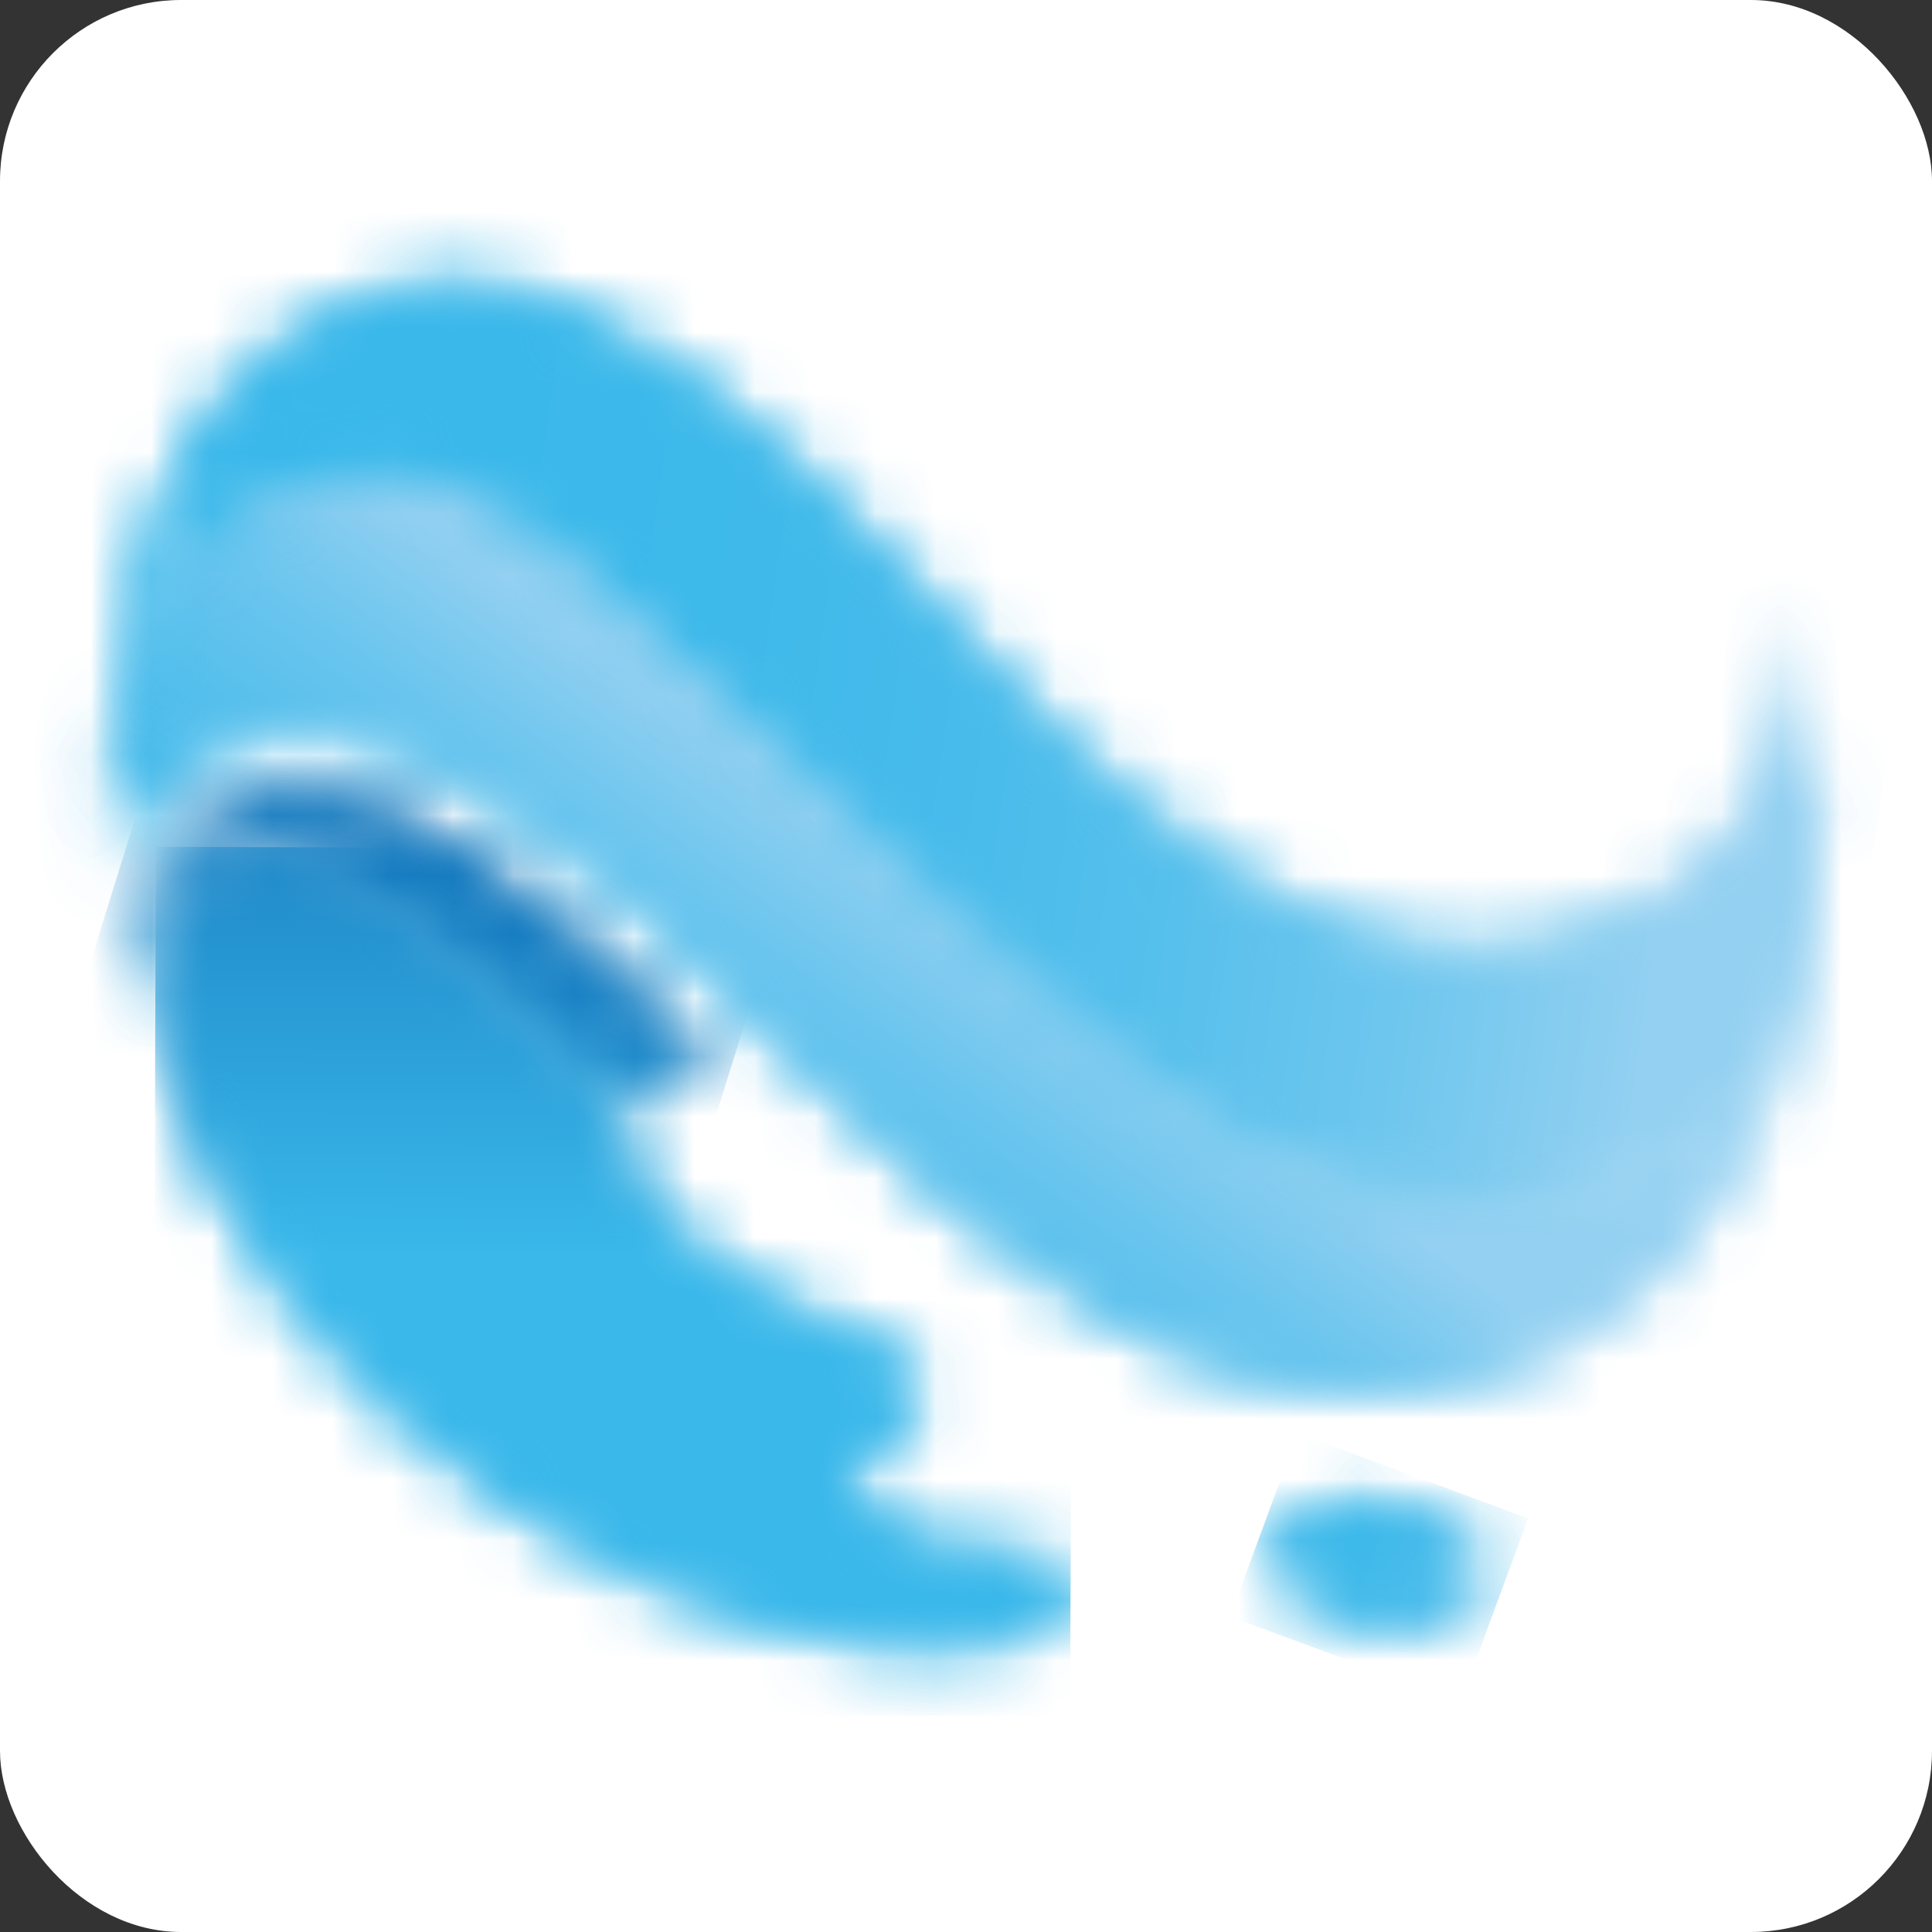
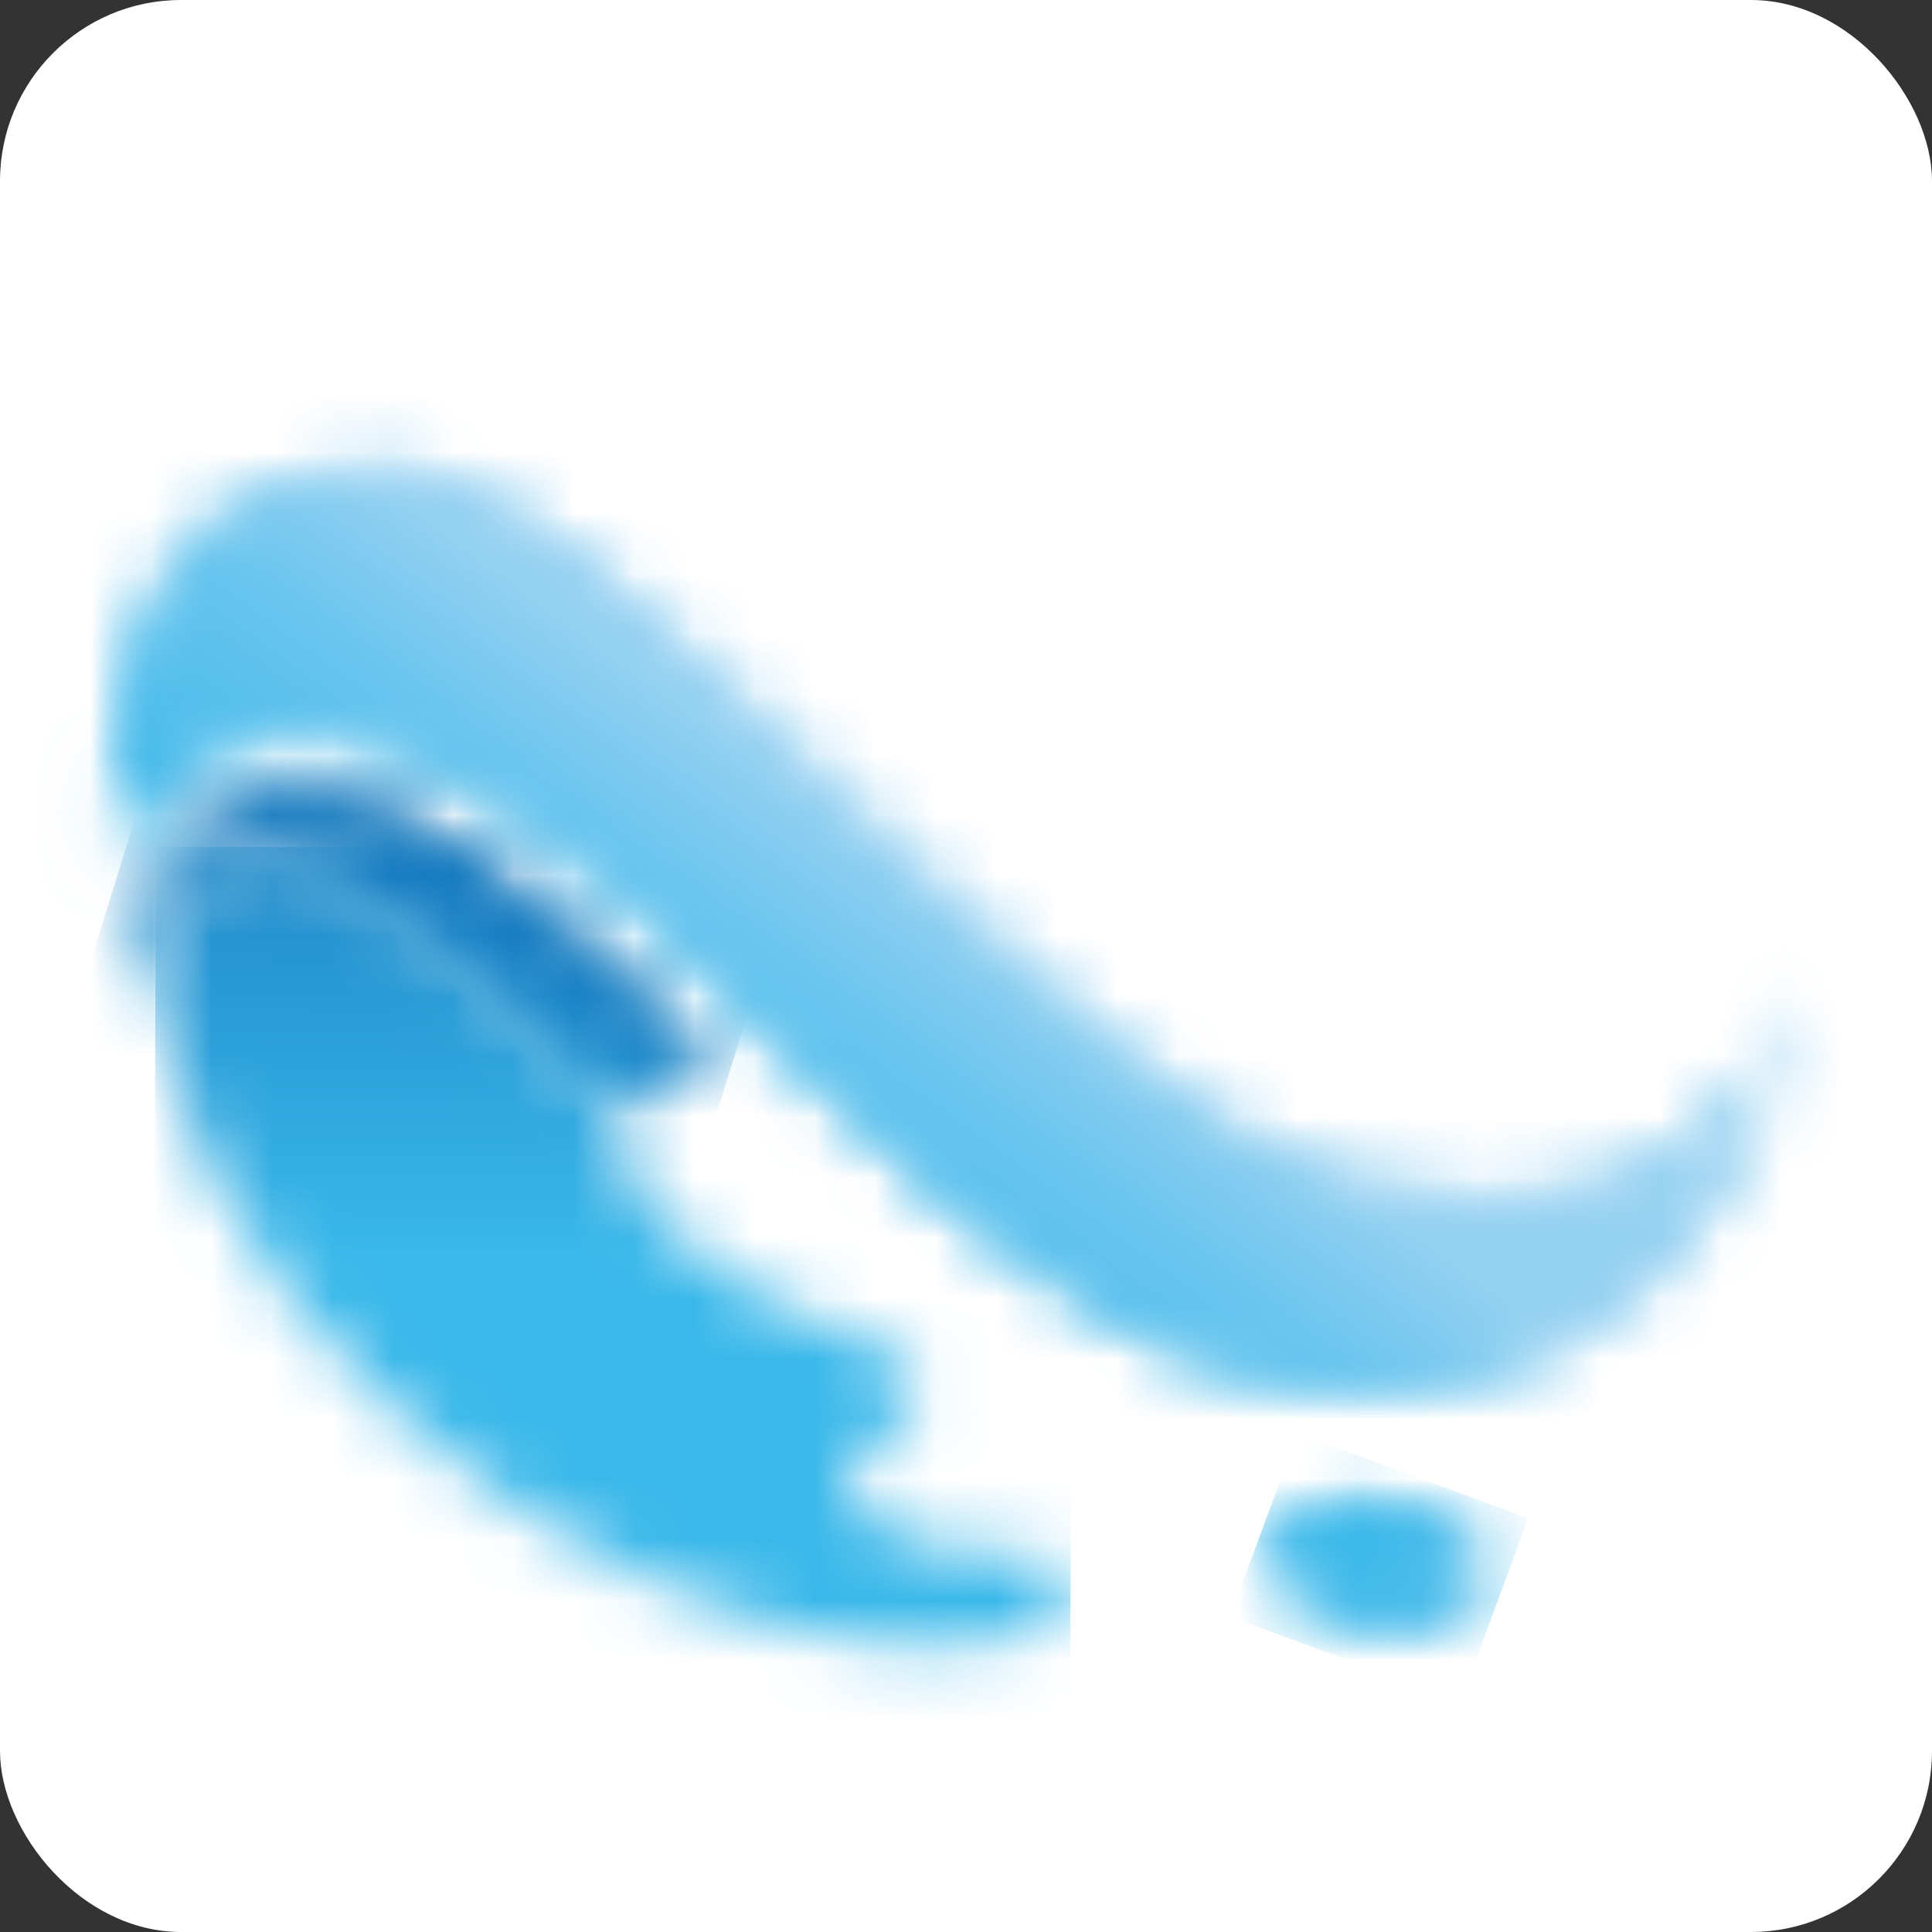
<svg xmlns="http://www.w3.org/2000/svg" width="32" height="32" viewBox="0 0 32 32" fill="none">
  <rect x="0" y="0" width="32" height="32" fill="#333333" stroke="none" />
  <rect width="32" height="32" rx="3" fill="white" />
  <mask id="mask0_2013_88" style="mask-type:luminance" maskUnits="userSpaceOnUse" x="1" y="7" width="29" height="17">
    <path d="M1.965 14.218C1.971 14.326 1.979 14.433 1.988 14.541C2.314 13.445 2.534 12.352 4.759 12.079C6.037 11.921 8.795 12.933 13.513 17.857C16.949 21.262 19.755 23.125 23.018 23.024C26.158 22.924 28.919 20.503 29.795 16.195C29.608 16.928 29.216 17.863 28.388 18.63C26.961 19.954 25.132 19.933 24.284 19.909C21.624 19.841 19.498 18.537 15.865 15.12C9.634 9.256 8.656 7.949 6.296 7.802C6.233 7.798 6.161 7.795 6.089 7.795C4.716 7.795 1.587 8.568 1.965 14.217" fill="white" />
  </mask>
  <g mask="url(#mask0_2013_88)">
    <path d="M11.304 -5.608L-5.697 17.844L20.076 36.528L37.078 13.076L11.304 -5.608Z" fill="url(#paint0_linear_2013_88)" />
  </g>
  <mask id="mask1_2013_88" style="mask-type:luminance" maskUnits="userSpaceOnUse" x="1" y="4" width="30" height="16">
-     <path d="M6.538 4.829C2.881 5.795 1.637 9.719 1.963 14.218C1.567 8.263 5.067 7.727 6.296 7.802C8.656 7.947 9.634 9.255 15.868 15.121C19.501 18.537 21.627 19.839 24.287 19.909C25.132 19.932 26.961 19.952 28.391 18.63C29.219 17.863 29.611 16.928 29.797 16.195C29.797 16.189 29.797 16.187 29.797 16.181C30.161 14.395 30.201 12.285 29.812 9.882C29.91 13.259 28.448 14.89 25.788 15.6C22.088 16.589 18.437 13.461 14.879 9.444C13.15 7.591 10.265 4.707 7.494 4.707C7.171 4.706 6.849 4.747 6.537 4.829" fill="white" />
-   </mask>
+     </mask>
  <g mask="url(#mask1_2013_88)">
    <path d="M2.128 0.729L-0.552 19.654L29.638 23.929L32.317 5.005L2.128 0.729Z" fill="url(#paint1_linear_2013_88)" />
  </g>
  <mask id="mask2_2013_88" style="mask-type:luminance" maskUnits="userSpaceOnUse" x="2" y="13" width="10" height="6">
    <path d="M3.292 13.744C2.432 14.489 2.35 15.515 2.467 16.301C2.499 16.511 2.535 16.717 2.583 16.923C2.74 15.467 3.213 13.816 4.601 14.112C6.75 14.569 9.607 17.705 10.203 18.38C10.204 18.359 10.207 18.338 10.212 18.318C10.302 17.911 10.732 17.613 11.886 17.772C11.886 17.772 9.868 15.668 7.459 13.994C6.809 13.55 5.839 13.2 4.928 13.2C4.322 13.2 3.737 13.355 3.29 13.743" fill="white" />
  </mask>
  <g mask="url(#mask2_2013_88)">
    <path d="M3.192 10.495L0.878 17.923L11.045 21.09L13.359 13.661L3.192 10.495Z" fill="url(#paint2_linear_2013_88)" />
  </g>
  <mask id="mask3_2013_88" style="mask-type:luminance" maskUnits="userSpaceOnUse" x="2" y="14" width="16" height="14">
    <path d="M2.583 16.924C4.024 23.447 12.116 28.371 17.087 27.088C17.616 26.954 17.724 26.592 17.686 26.231C17.649 25.871 17.274 25.668 16.523 25.719C15.262 25.807 14.049 25.098 14.027 24.609C13.989 23.875 15.207 23.764 15.221 23.022C15.233 22.572 14.524 22.238 13.786 21.993C11.115 21.014 10.042 19.36 10.204 18.377C9.609 17.705 6.751 14.567 4.603 14.11C4.5 14.088 4.394 14.076 4.289 14.076C3.14 14.076 2.727 15.581 2.583 16.921" fill="white" />
  </mask>
  <g mask="url(#mask3_2013_88)">
-     <path d="M2.582 14.026L2.532 28.374L17.724 28.427L17.774 14.079L2.582 14.026Z" fill="url(#paint3_linear_2013_88)" />
-   </g>
+     </g>
  <mask id="mask4_2013_88" style="mask-type:luminance" maskUnits="userSpaceOnUse" x="21" y="24" width="4" height="3">
    <path d="M21.162 25.606C21.068 26.141 21.744 26.705 22.672 26.867C23.6 27.029 24.428 26.729 24.521 26.194C24.615 25.66 23.939 25.094 23.012 24.932C22.847 24.903 22.68 24.888 22.513 24.888C21.803 24.888 21.238 25.168 21.162 25.604" fill="white" />
  </mask>
  <g mask="url(#mask4_2013_88)">
    <path d="M21.493 23.74L20.374 26.776L24.192 28.184L25.311 25.148L21.493 23.74Z" fill="url(#paint4_linear_2013_88)" />
  </g>
  <mask id="mask5_2013_88" style="mask-type:luminance" maskUnits="userSpaceOnUse" x="1" y="7" width="29" height="17">
    <path d="M1.965 14.218C1.971 14.326 1.979 14.433 1.988 14.541C2.314 13.445 2.534 12.352 4.759 12.079C6.037 11.921 8.795 12.933 13.513 17.857C16.949 21.262 19.755 23.125 23.018 23.024C26.158 22.924 28.919 20.503 29.795 16.195C29.608 16.928 29.216 17.863 28.388 18.63C26.961 19.954 25.132 19.933 24.284 19.909C21.624 19.841 19.498 18.537 15.865 15.12C9.634 9.256 8.656 7.949 6.296 7.802C6.233 7.798 6.161 7.795 6.089 7.795C4.716 7.795 1.587 8.568 1.965 14.217" fill="white" />
  </mask>
  <g mask="url(#mask5_2013_88)">
    <path d="M11.304 -5.608L-5.697 17.844L20.076 36.528L37.078 13.076L11.304 -5.608Z" fill="url(#paint5_linear_2013_88)" />
  </g>
  <mask id="mask6_2013_88" style="mask-type:luminance" maskUnits="userSpaceOnUse" x="1" y="4" width="30" height="16">
-     <path d="M6.538 4.829C2.881 5.795 1.637 9.719 1.963 14.218C1.567 8.263 5.067 7.727 6.296 7.802C8.656 7.947 9.634 9.255 15.868 15.121C19.501 18.537 21.627 19.839 24.287 19.909C25.132 19.932 26.961 19.952 28.391 18.63C29.219 17.863 29.611 16.928 29.797 16.195C29.797 16.189 29.797 16.187 29.797 16.181C30.161 14.395 30.201 12.285 29.812 9.882C29.91 13.259 28.448 14.89 25.788 15.6C22.088 16.589 18.437 13.461 14.879 9.444C13.15 7.591 10.265 4.707 7.494 4.707C7.171 4.706 6.849 4.747 6.537 4.829" fill="white" />
-   </mask>
+     </mask>
  <g mask="url(#mask6_2013_88)">
    <path d="M2.128 0.729L-0.552 19.654L29.638 23.929L32.317 5.005L2.128 0.729Z" fill="url(#paint6_linear_2013_88)" />
  </g>
  <mask id="mask7_2013_88" style="mask-type:luminance" maskUnits="userSpaceOnUse" x="2" y="13" width="10" height="6">
    <path d="M3.292 13.744C2.432 14.489 2.35 15.515 2.467 16.301C2.499 16.511 2.535 16.717 2.583 16.923C2.74 15.467 3.213 13.816 4.601 14.112C6.75 14.569 9.607 17.705 10.203 18.38C10.204 18.359 10.207 18.338 10.212 18.318C10.302 17.911 10.732 17.613 11.886 17.772C11.886 17.772 9.868 15.668 7.459 13.994C6.809 13.55 5.839 13.2 4.928 13.2C4.322 13.2 3.737 13.355 3.29 13.743" fill="white" />
  </mask>
  <g mask="url(#mask7_2013_88)">
    <path d="M3.192 10.495L0.878 17.923L11.045 21.09L13.359 13.661L3.192 10.495Z" fill="url(#paint7_linear_2013_88)" />
  </g>
  <mask id="mask8_2013_88" style="mask-type:luminance" maskUnits="userSpaceOnUse" x="2" y="14" width="16" height="14">
    <path d="M2.583 16.924C4.024 23.447 12.116 28.371 17.087 27.088C17.616 26.954 17.724 26.592 17.686 26.231C17.649 25.871 17.274 25.668 16.523 25.719C15.262 25.807 14.049 25.098 14.027 24.609C13.989 23.875 15.207 23.764 15.221 23.022C15.233 22.572 14.524 22.238 13.786 21.993C11.115 21.014 10.042 19.36 10.204 18.377C9.609 17.705 6.751 14.567 4.603 14.11C4.5 14.088 4.394 14.076 4.289 14.076C3.14 14.076 2.727 15.581 2.583 16.921" fill="white" />
  </mask>
  <g mask="url(#mask8_2013_88)">
    <path d="M2.582 14.026L2.532 28.374L17.724 28.427L17.774 14.079L2.582 14.026Z" fill="url(#paint8_linear_2013_88)" />
  </g>
  <mask id="mask9_2013_88" style="mask-type:luminance" maskUnits="userSpaceOnUse" x="21" y="24" width="4" height="3">
    <path d="M21.162 25.606C21.068 26.141 21.744 26.705 22.672 26.867C23.6 27.029 24.428 26.729 24.521 26.194C24.615 25.66 23.939 25.094 23.012 24.932C22.847 24.903 22.68 24.888 22.513 24.888C21.803 24.888 21.238 25.168 21.162 25.604" fill="white" />
  </mask>
  <g mask="url(#mask9_2013_88)">
    <path d="M21.493 23.74L20.374 26.776L24.192 28.184L25.311 25.148L21.493 23.74Z" fill="url(#paint9_linear_2013_88)" />
  </g>
  <defs>
    <linearGradient id="paint0_linear_2013_88" x1="7.491" y1="26.549" x2="16.498" y2="14.124" gradientUnits="userSpaceOnUse">
      <stop stop-color="#3AB8EA" />
      <stop offset="0.1" stop-color="#3AB8EA" />
      <stop offset="0.34" stop-color="#3DB9EA" />
      <stop offset="0.51" stop-color="#46BBEB" />
      <stop offset="0.64" stop-color="#55BFEC" />
      <stop offset="0.77" stop-color="#6AC5EE" />
      <stop offset="0.88" stop-color="#85CCF0" />
      <stop offset="0.93" stop-color="#93D0F1" />
      <stop offset="1" stop-color="#93D0F1" />
    </linearGradient>
    <linearGradient id="paint1_linear_2013_88" x1="3.001" y1="10.819" x2="27.622" y2="14.305" gradientUnits="userSpaceOnUse">
      <stop stop-color="#3AB8EA" />
      <stop offset="0.1" stop-color="#3AB8EA" />
      <stop offset="0.34" stop-color="#3DB9EA" />
      <stop offset="0.52" stop-color="#47BBEB" />
      <stop offset="0.68" stop-color="#57C0EC" />
      <stop offset="0.83" stop-color="#6DC6EE" />
      <stop offset="0.97" stop-color="#8BCEF0" />
      <stop offset="1" stop-color="#93D0F1" />
    </linearGradient>
    <linearGradient id="paint2_linear_2013_88" x1="9.998" y1="7.851" x2="6.629" y2="18.667" gradientUnits="userSpaceOnUse">
      <stop stop-color="#1173BA" />
      <stop offset="0.48" stop-color="#1275BB" />
      <stop offset="0.66" stop-color="#167CC0" />
      <stop offset="0.78" stop-color="#1D87C8" />
      <stop offset="0.88" stop-color="#2798D4" />
      <stop offset="0.97" stop-color="#34AEE3" />
      <stop offset="1" stop-color="#3AB8EA" />
    </linearGradient>
    <linearGradient id="paint3_linear_2013_88" x1="9.81" y1="9.331" x2="9.759" y2="23.845" gradientUnits="userSpaceOnUse">
      <stop stop-color="#1173BA" />
      <stop offset="0.13" stop-color="#1173BA" />
      <stop offset="0.45" stop-color="#2696D2" />
      <stop offset="0.79" stop-color="#3AB8EA" />
      <stop offset="1" stop-color="#3AB8EA" />
    </linearGradient>
    <linearGradient id="paint4_linear_2013_88" x1="20.231" y1="24.576" x2="27.001" y2="27.072" gradientUnits="userSpaceOnUse">
      <stop stop-color="#3AB8EA" />
      <stop offset="0.1" stop-color="#3AB8EA" />
      <stop offset="0.34" stop-color="#3DB9EA" />
      <stop offset="0.52" stop-color="#47BBEB" />
      <stop offset="0.68" stop-color="#57C0EC" />
      <stop offset="0.83" stop-color="#6DC6EE" />
      <stop offset="0.97" stop-color="#8BCEF0" />
      <stop offset="1" stop-color="#93D0F1" />
    </linearGradient>
    <linearGradient id="paint5_linear_2013_88" x1="7.491" y1="26.549" x2="16.498" y2="14.124" gradientUnits="userSpaceOnUse">
      <stop stop-color="#3AB8EA" />
      <stop offset="0.1" stop-color="#3AB8EA" />
      <stop offset="0.34" stop-color="#3DB9EA" />
      <stop offset="0.51" stop-color="#46BBEB" />
      <stop offset="0.64" stop-color="#55BFEC" />
      <stop offset="0.77" stop-color="#6AC5EE" />
      <stop offset="0.88" stop-color="#85CCF0" />
      <stop offset="0.93" stop-color="#93D0F1" />
      <stop offset="1" stop-color="#93D0F1" />
    </linearGradient>
    <linearGradient id="paint6_linear_2013_88" x1="3.001" y1="10.819" x2="27.622" y2="14.305" gradientUnits="userSpaceOnUse">
      <stop stop-color="#3AB8EA" />
      <stop offset="0.1" stop-color="#3AB8EA" />
      <stop offset="0.34" stop-color="#3DB9EA" />
      <stop offset="0.52" stop-color="#47BBEB" />
      <stop offset="0.68" stop-color="#57C0EC" />
      <stop offset="0.83" stop-color="#6DC6EE" />
      <stop offset="0.97" stop-color="#8BCEF0" />
      <stop offset="1" stop-color="#93D0F1" />
    </linearGradient>
    <linearGradient id="paint7_linear_2013_88" x1="9.998" y1="7.851" x2="6.629" y2="18.667" gradientUnits="userSpaceOnUse">
      <stop stop-color="#1173BA" />
      <stop offset="0.48" stop-color="#1275BB" />
      <stop offset="0.66" stop-color="#167CC0" />
      <stop offset="0.78" stop-color="#1D87C8" />
      <stop offset="0.88" stop-color="#2798D4" />
      <stop offset="0.97" stop-color="#34AEE3" />
      <stop offset="1" stop-color="#3AB8EA" />
    </linearGradient>
    <linearGradient id="paint8_linear_2013_88" x1="9.81" y1="9.331" x2="9.759" y2="23.845" gradientUnits="userSpaceOnUse">
      <stop stop-color="#1173BA" />
      <stop offset="0.13" stop-color="#1173BA" />
      <stop offset="0.45" stop-color="#2696D2" />
      <stop offset="0.79" stop-color="#3AB8EA" />
      <stop offset="1" stop-color="#3AB8EA" />
    </linearGradient>
    <linearGradient id="paint9_linear_2013_88" x1="20.231" y1="24.576" x2="27.001" y2="27.072" gradientUnits="userSpaceOnUse">
      <stop stop-color="#3AB8EA" />
      <stop offset="0.1" stop-color="#3AB8EA" />
      <stop offset="0.34" stop-color="#3DB9EA" />
      <stop offset="0.52" stop-color="#47BBEB" />
      <stop offset="0.68" stop-color="#57C0EC" />
      <stop offset="0.83" stop-color="#6DC6EE" />
      <stop offset="0.97" stop-color="#8BCEF0" />
      <stop offset="1" stop-color="#93D0F1" />
    </linearGradient>
  </defs>
</svg>